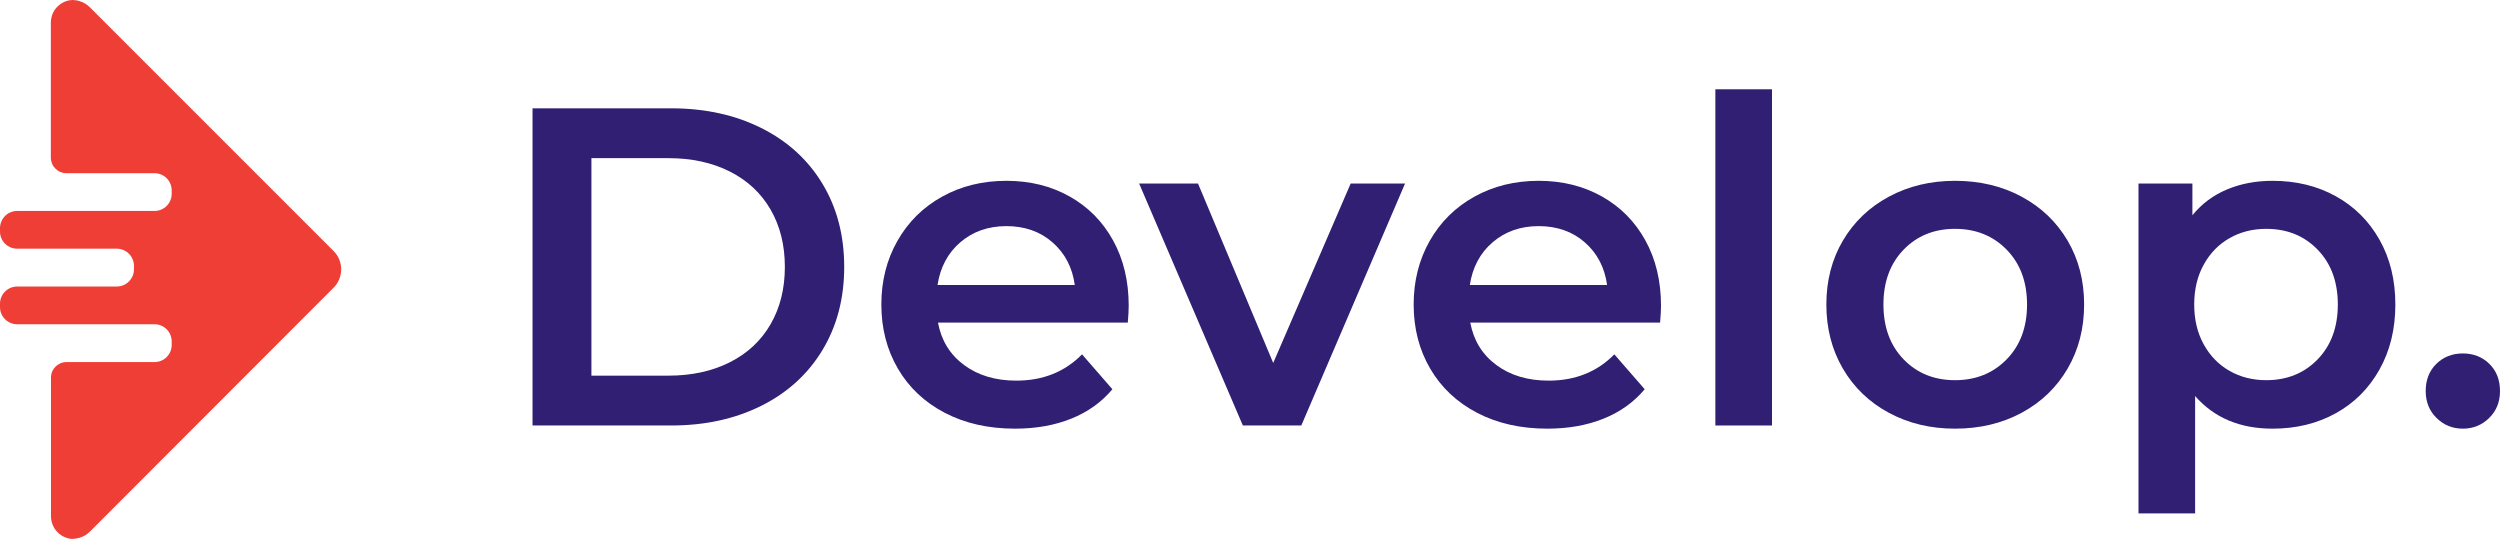
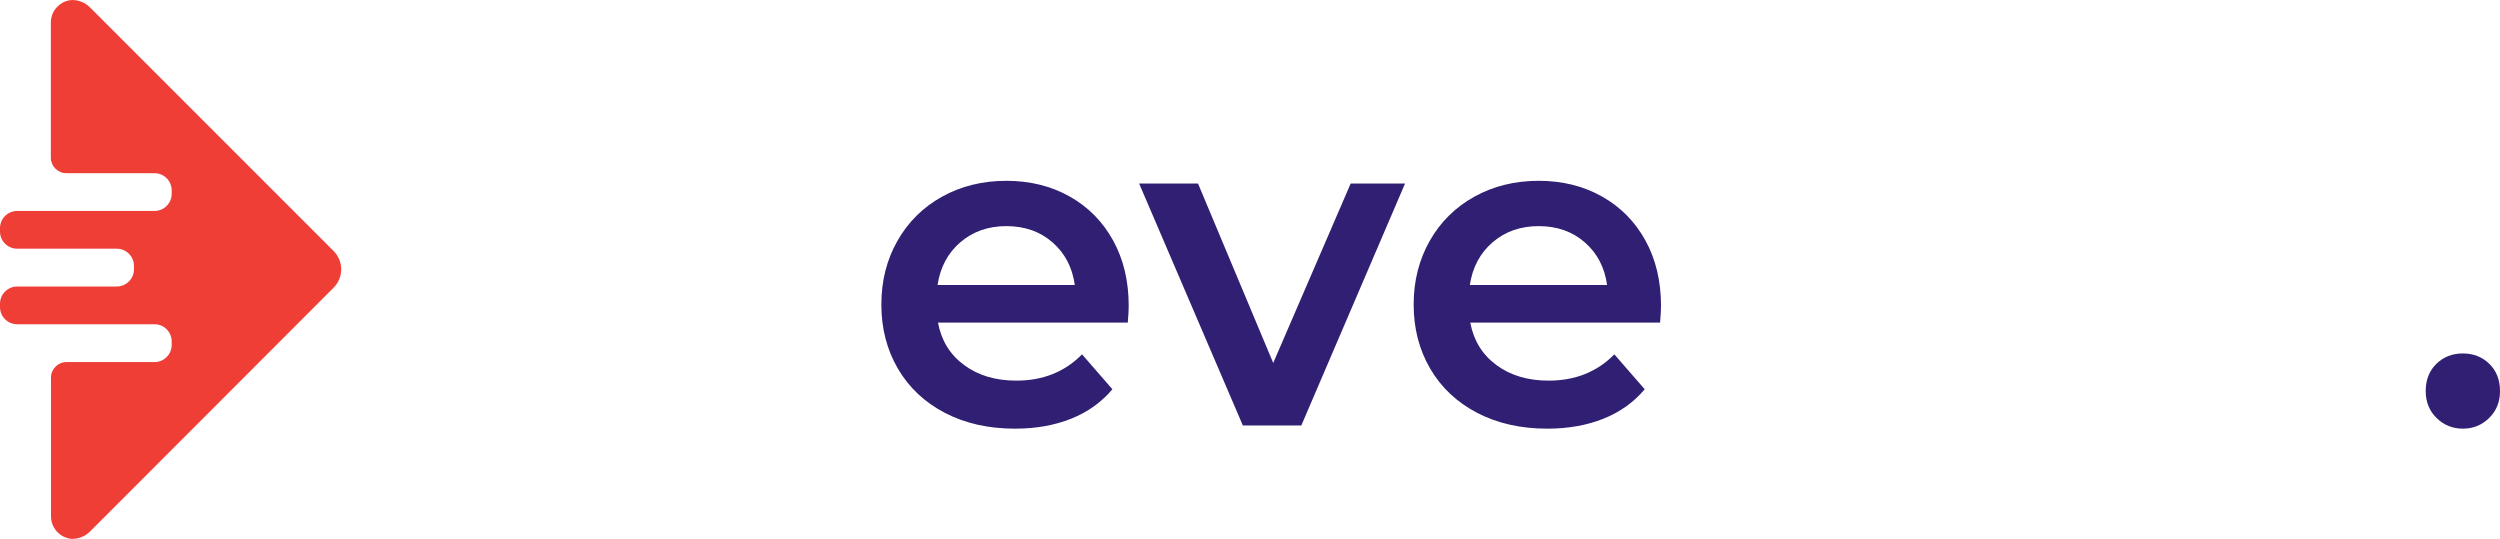
<svg xmlns="http://www.w3.org/2000/svg" width="784px" height="169px" viewBox="0 0 784 169">
  <title>img-devlop</title>
  <g id="Page-1" stroke="none" stroke-width="1" fill="none" fill-rule="evenodd">
    <g id="Artboard" transform="translate(-1204, -1062)" fill-rule="nonzero">
      <g id="img-devlop" transform="translate(1204, 1062)">
        <path d="M104.63,78.736 L28.198,2.303 C27.297,1.387 26.176,0.717 24.942,0.357 C24.554,0.221 24.152,0.13 23.744,0.085 C23.1,-0.028 22.442,-0.028 21.799,0.085 C21.272,0.18 20.756,0.332 20.261,0.538 C19.306,0.956 18.45,1.573 17.751,2.348 C17.043,3.124 16.524,4.054 16.236,5.064 C16.038,5.717 15.938,6.396 15.942,7.079 L15.942,20.206 C15.942,20.206 15.942,48.611 15.942,48.611 L15.942,49.448 C15.955,52.131 18.124,54.302 20.804,54.315 L48.482,54.315 C51.437,54.327 53.829,56.721 53.841,59.679 L53.841,60.765 C53.841,63.731 51.446,66.139 48.482,66.152 L5.382,66.152 C2.415,66.164 0.012,68.569 0,71.538 L0,72.625 C0.012,75.591 2.418,77.989 5.382,77.989 L36.633,77.989 C39.6,78.001 42.002,80.406 42.015,83.376 L42.015,84.462 C42.002,87.432 39.6,89.836 36.633,89.849 L5.382,89.849 C2.415,89.861 0.012,92.266 0,95.236 L0,96.322 C0.012,99.288 2.418,101.686 5.382,101.686 L48.482,101.686 C51.446,101.699 53.841,104.107 53.841,107.073 L53.841,108.159 C53.841,111.125 51.446,113.534 48.482,113.546 L20.849,113.546 C18.164,113.546 15.987,115.725 15.987,118.412 C15.987,118.412 15.987,120.494 15.987,120.494 L15.987,161.913 C15.99,162.454 16.051,162.993 16.168,163.52 C16.291,164.038 16.473,164.539 16.711,165.014 C16.934,165.48 17.207,165.92 17.525,166.327 C17.858,166.724 18.221,167.095 18.61,167.436 C19.02,167.757 19.459,168.037 19.922,168.273 C20.395,168.498 20.887,168.679 21.392,168.817 L22.183,168.975 C22.491,169.008 22.802,169.008 23.11,168.975 C23.739,168.932 24.361,168.818 24.965,168.636 C25.566,168.457 26.143,168.206 26.683,167.889 C27.243,167.553 27.759,167.15 28.221,166.689 L104.653,90.188 C107.791,87.013 107.781,81.898 104.63,78.736 Z" id="Path" fill="#EF3E36" />
        <g id="Develop." transform="translate(167, 28)" fill="#301F72">
-           <path d="M0,5.968 L43.473,5.968 C54.08,5.968 63.504,8.028 71.744,12.149 C79.984,16.27 86.377,22.096 90.923,29.627 C95.469,37.158 97.743,45.849 97.743,55.701 C97.743,65.553 95.469,74.244 90.923,81.775 C86.377,89.306 79.984,95.132 71.744,99.253 C63.504,103.373 54.08,105.434 43.473,105.434 L0,105.434 L0,5.968 Z M42.62,89.803 C49.913,89.803 56.33,88.406 61.87,85.612 C67.411,82.817 71.673,78.838 74.657,73.676 C77.64,68.513 79.132,62.521 79.132,55.701 C79.132,48.88 77.64,42.889 74.657,37.726 C71.673,32.563 67.411,28.585 61.87,25.79 C56.33,22.996 49.913,21.598 42.62,21.598 L18.469,21.598 L18.469,89.803 L42.62,89.803 Z" id="Shape" />
          <path d="M186.961,67.921 C186.961,69.152 186.866,70.905 186.677,73.178 L127.151,73.178 C128.192,78.767 130.915,83.196 135.319,86.464 C139.724,89.732 145.193,91.366 151.728,91.366 C160.063,91.366 166.93,88.619 172.328,83.125 L181.847,94.066 C178.437,98.14 174.128,101.218 168.918,103.302 C163.709,105.386 157.837,106.428 151.302,106.428 C142.967,106.428 135.627,104.771 129.282,101.455 C122.936,98.14 118.035,93.522 114.578,87.601 C111.121,81.68 109.392,74.978 109.392,67.495 C109.392,60.106 111.073,53.451 114.436,47.53 C117.798,41.61 122.462,36.992 128.429,33.676 C134.396,30.361 141.121,28.703 148.603,28.703 C155.99,28.703 162.596,30.337 168.421,33.605 C174.246,36.873 178.792,41.468 182.06,47.388 C185.327,53.309 186.961,60.153 186.961,67.921 Z M148.603,42.912 C142.92,42.912 138.113,44.594 134.183,47.957 C130.252,51.32 127.861,55.796 127.009,61.385 L170.055,61.385 C169.297,55.89 166.977,51.438 163.094,48.028 C159.211,44.618 154.38,42.912 148.603,42.912 Z" id="Shape" />
          <polygon id="Path" points="273.622 29.556 241.089 105.434 222.762 105.434 190.229 29.556 208.697 29.556 232.281 85.825 256.574 29.556" />
          <path d="M353.891,67.921 C353.891,69.152 353.796,70.905 353.606,73.178 L294.08,73.178 C295.122,78.767 297.845,83.196 302.249,86.464 C306.653,89.732 312.123,91.366 318.658,91.366 C326.992,91.366 333.859,88.619 339.258,83.125 L348.776,94.066 C345.367,98.14 341.057,101.218 335.848,103.302 C330.639,105.386 324.767,106.428 318.232,106.428 C309.897,106.428 302.557,104.771 296.211,101.455 C289.865,98.14 284.964,93.522 281.507,87.601 C278.05,81.68 276.322,74.978 276.322,67.495 C276.322,60.106 278.003,53.451 281.365,47.53 C284.727,41.61 289.392,36.992 295.359,33.676 C301.326,30.361 308.05,28.703 315.532,28.703 C322.92,28.703 329.526,30.337 335.351,33.605 C341.176,36.873 345.722,41.468 348.989,47.388 C352.257,53.309 353.891,60.153 353.891,67.921 Z M315.532,42.912 C309.85,42.912 305.043,44.594 301.112,47.957 C297.182,51.32 294.79,55.796 293.938,61.385 L336.985,61.385 C336.227,55.89 333.906,51.438 330.023,48.028 C326.14,44.618 321.31,42.912 315.532,42.912 Z" id="Shape" />
-           <polygon id="Path" points="370.939 0 388.697 0 388.697 105.434 370.939 105.434" />
-           <path d="M446.093,106.428 C438.421,106.428 431.507,104.771 425.351,101.455 C419.194,98.14 414.388,93.522 410.931,87.601 C407.474,81.68 405.745,74.978 405.745,67.495 C405.745,60.011 407.474,53.333 410.931,47.459 C414.388,41.586 419.194,36.992 425.351,33.676 C431.507,30.361 438.421,28.703 446.093,28.703 C453.859,28.703 460.82,30.361 466.977,33.676 C473.133,36.992 477.939,41.586 481.396,47.459 C484.853,53.333 486.582,60.011 486.582,67.495 C486.582,74.978 484.853,81.68 481.396,87.601 C477.939,93.522 473.133,98.14 466.977,101.455 C460.82,104.771 453.859,106.428 446.093,106.428 Z M446.093,91.224 C452.628,91.224 458.026,89.046 462.288,84.688 C466.55,80.33 468.681,74.599 468.681,67.495 C468.681,60.39 466.55,54.659 462.288,50.301 C458.026,45.944 452.628,43.765 446.093,43.765 C439.557,43.765 434.183,45.944 429.968,50.301 C425.753,54.659 423.646,60.39 423.646,67.495 C423.646,74.599 425.753,80.33 429.968,84.688 C434.183,89.046 439.557,91.224 446.093,91.224 Z" id="Shape" />
-           <path d="M545.682,28.703 C553.07,28.703 559.676,30.313 565.5,33.534 C571.325,36.755 575.895,41.302 579.21,47.175 C582.525,53.048 584.182,59.822 584.182,67.495 C584.182,75.168 582.525,81.965 579.21,87.885 C575.895,93.806 571.325,98.376 565.5,101.597 C559.676,104.818 553.07,106.428 545.682,106.428 C535.453,106.428 527.355,103.018 521.388,96.198 L521.388,133 L503.63,133 L503.63,29.556 L520.536,29.556 L520.536,39.502 C523.472,35.902 527.095,33.203 531.404,31.403 C535.714,29.603 540.473,28.703 545.682,28.703 Z M543.693,91.224 C550.228,91.224 555.603,89.046 559.818,84.688 C564.032,80.33 566.14,74.599 566.14,67.495 C566.14,60.39 564.032,54.659 559.818,50.301 C555.603,45.944 550.228,43.765 543.693,43.765 C539.431,43.765 535.595,44.736 532.186,46.678 C528.776,48.62 526.077,51.391 524.088,54.99 C522.099,58.59 521.104,62.758 521.104,67.495 C521.104,72.231 522.099,76.399 524.088,79.999 C526.077,83.599 528.776,86.369 532.186,88.311 C535.595,90.253 539.431,91.224 543.693,91.224 Z" id="Shape" />
          <path d="M605.35,106.428 C602.13,106.428 599.384,105.315 597.111,103.089 C594.837,100.863 593.701,98.045 593.701,94.635 C593.701,91.13 594.814,88.288 597.039,86.109 C599.265,83.93 602.036,82.841 605.35,82.841 C608.665,82.841 611.436,83.93 613.661,86.109 C615.887,88.288 617,91.13 617,94.635 C617,98.045 615.863,100.863 613.59,103.089 C611.317,105.315 608.571,106.428 605.35,106.428 Z" id="Path" />
        </g>
      </g>
    </g>
  </g>
</svg>